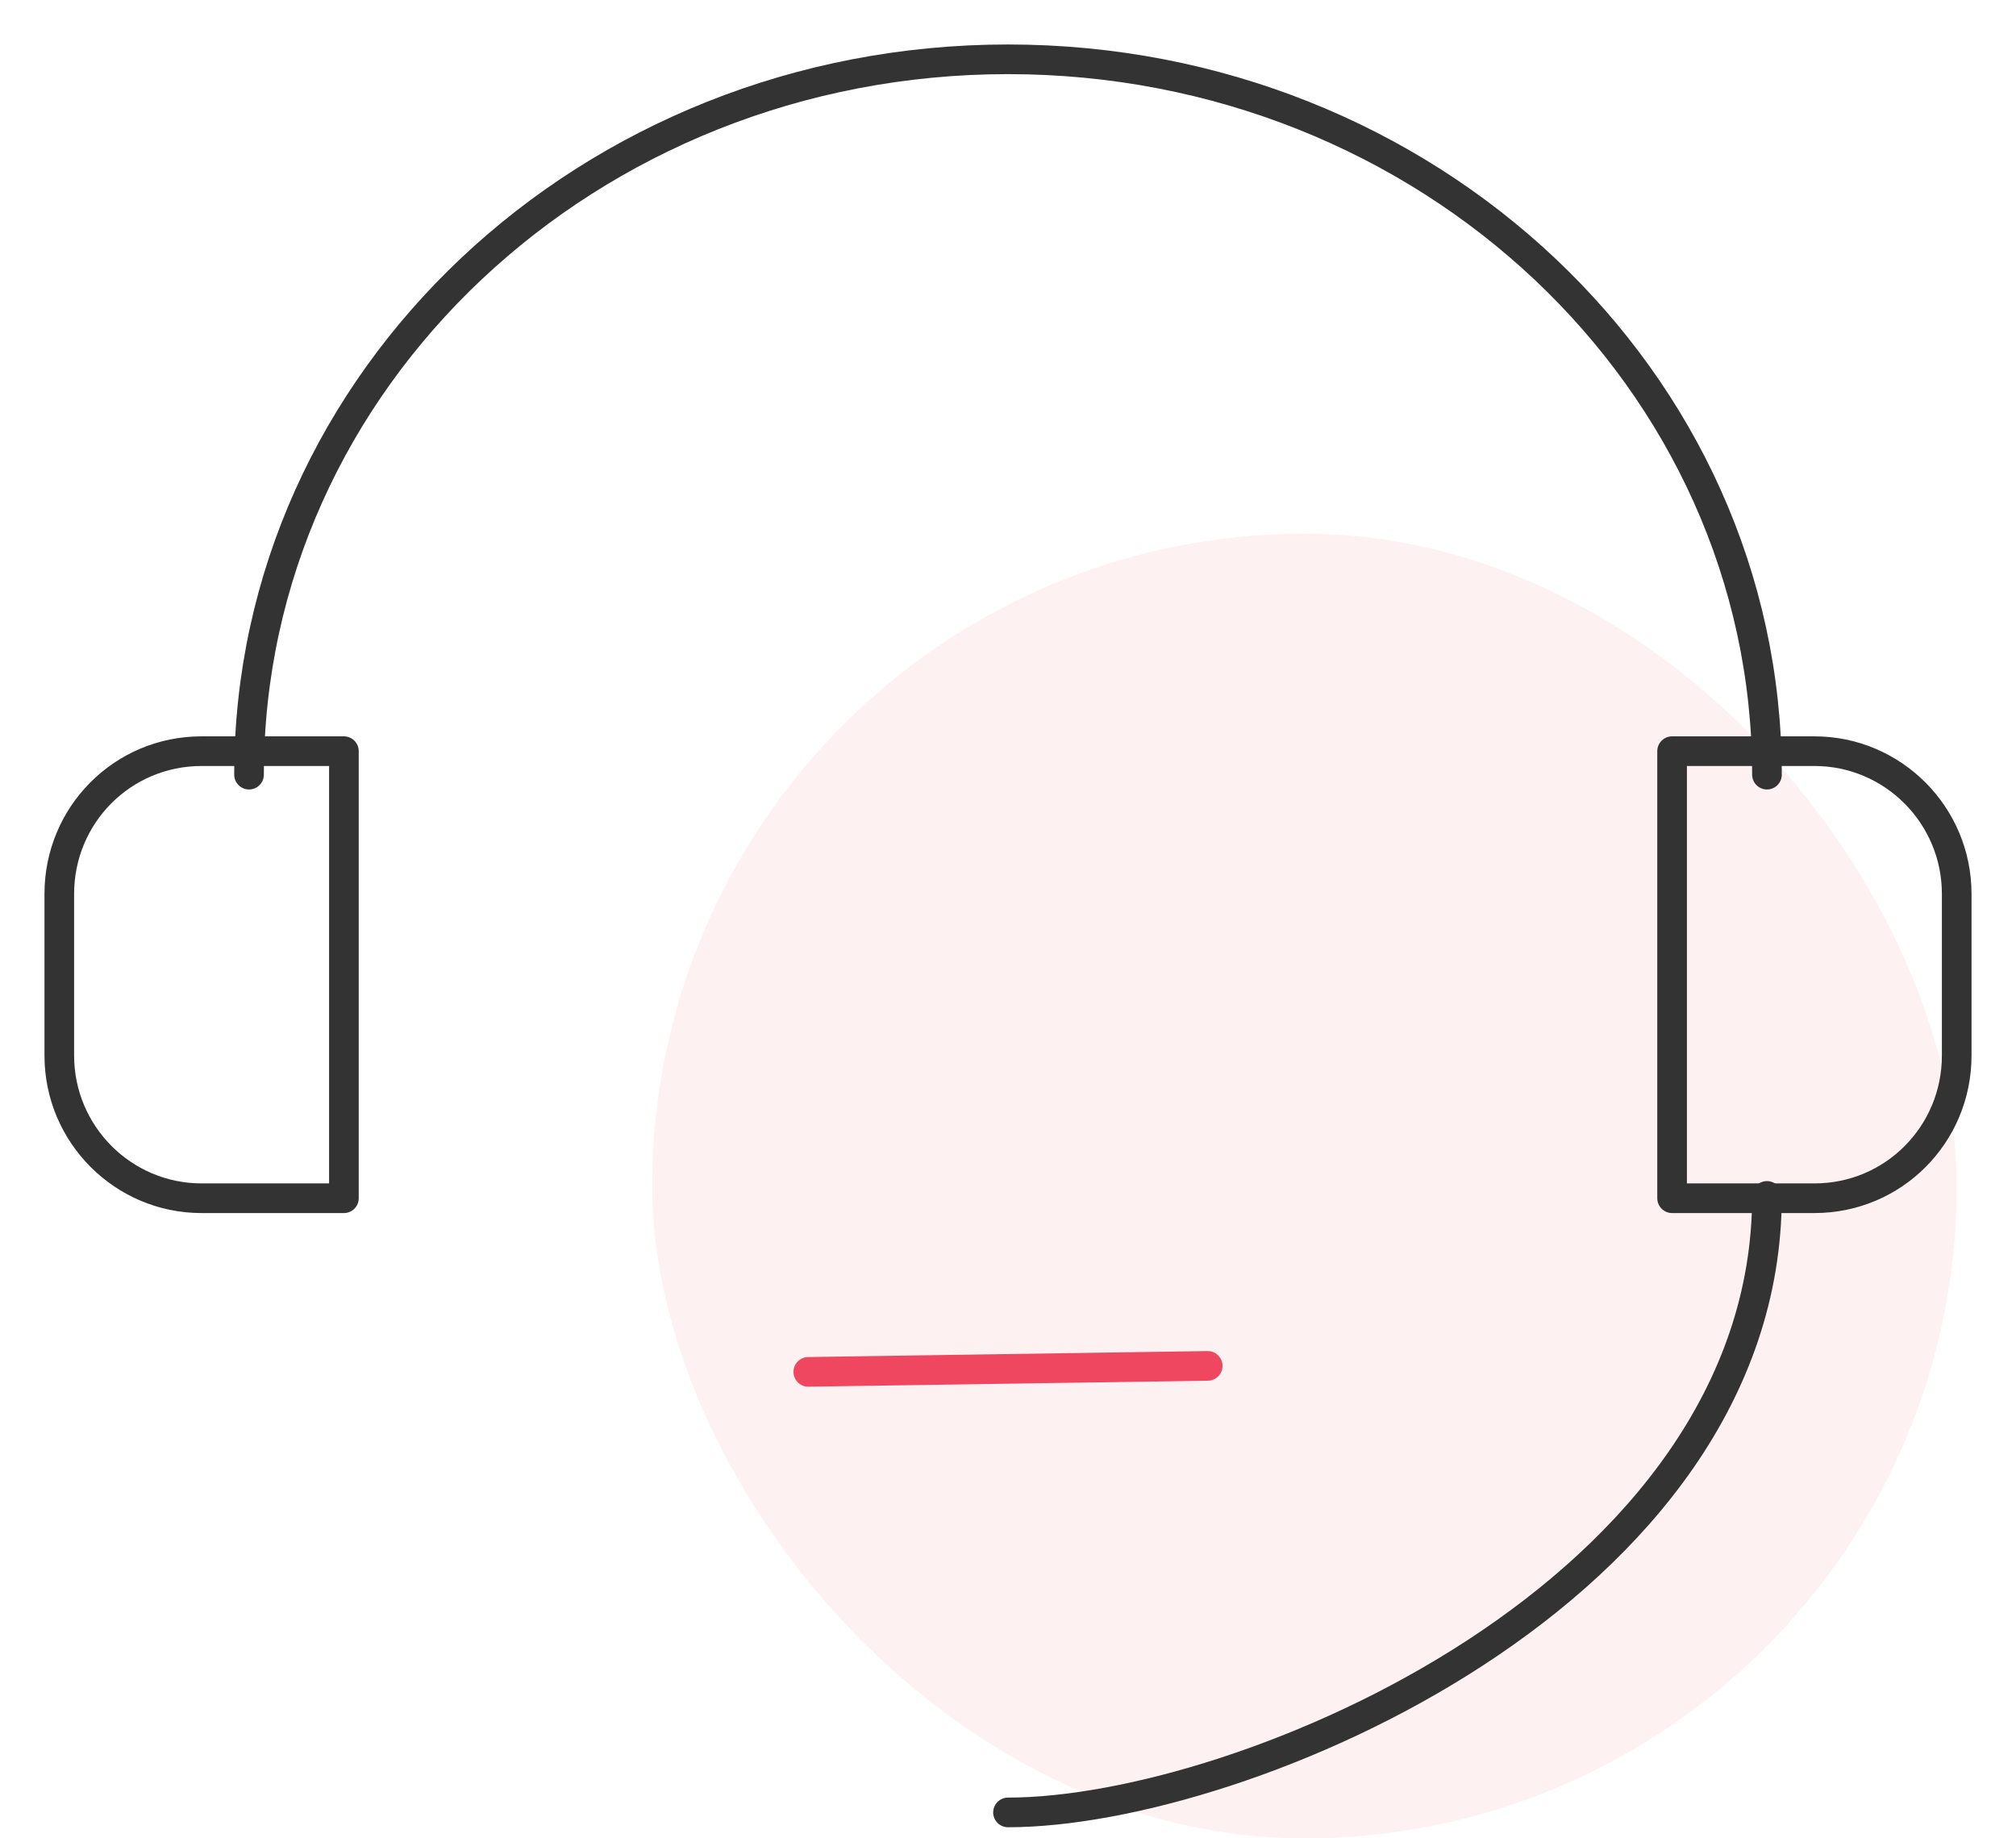
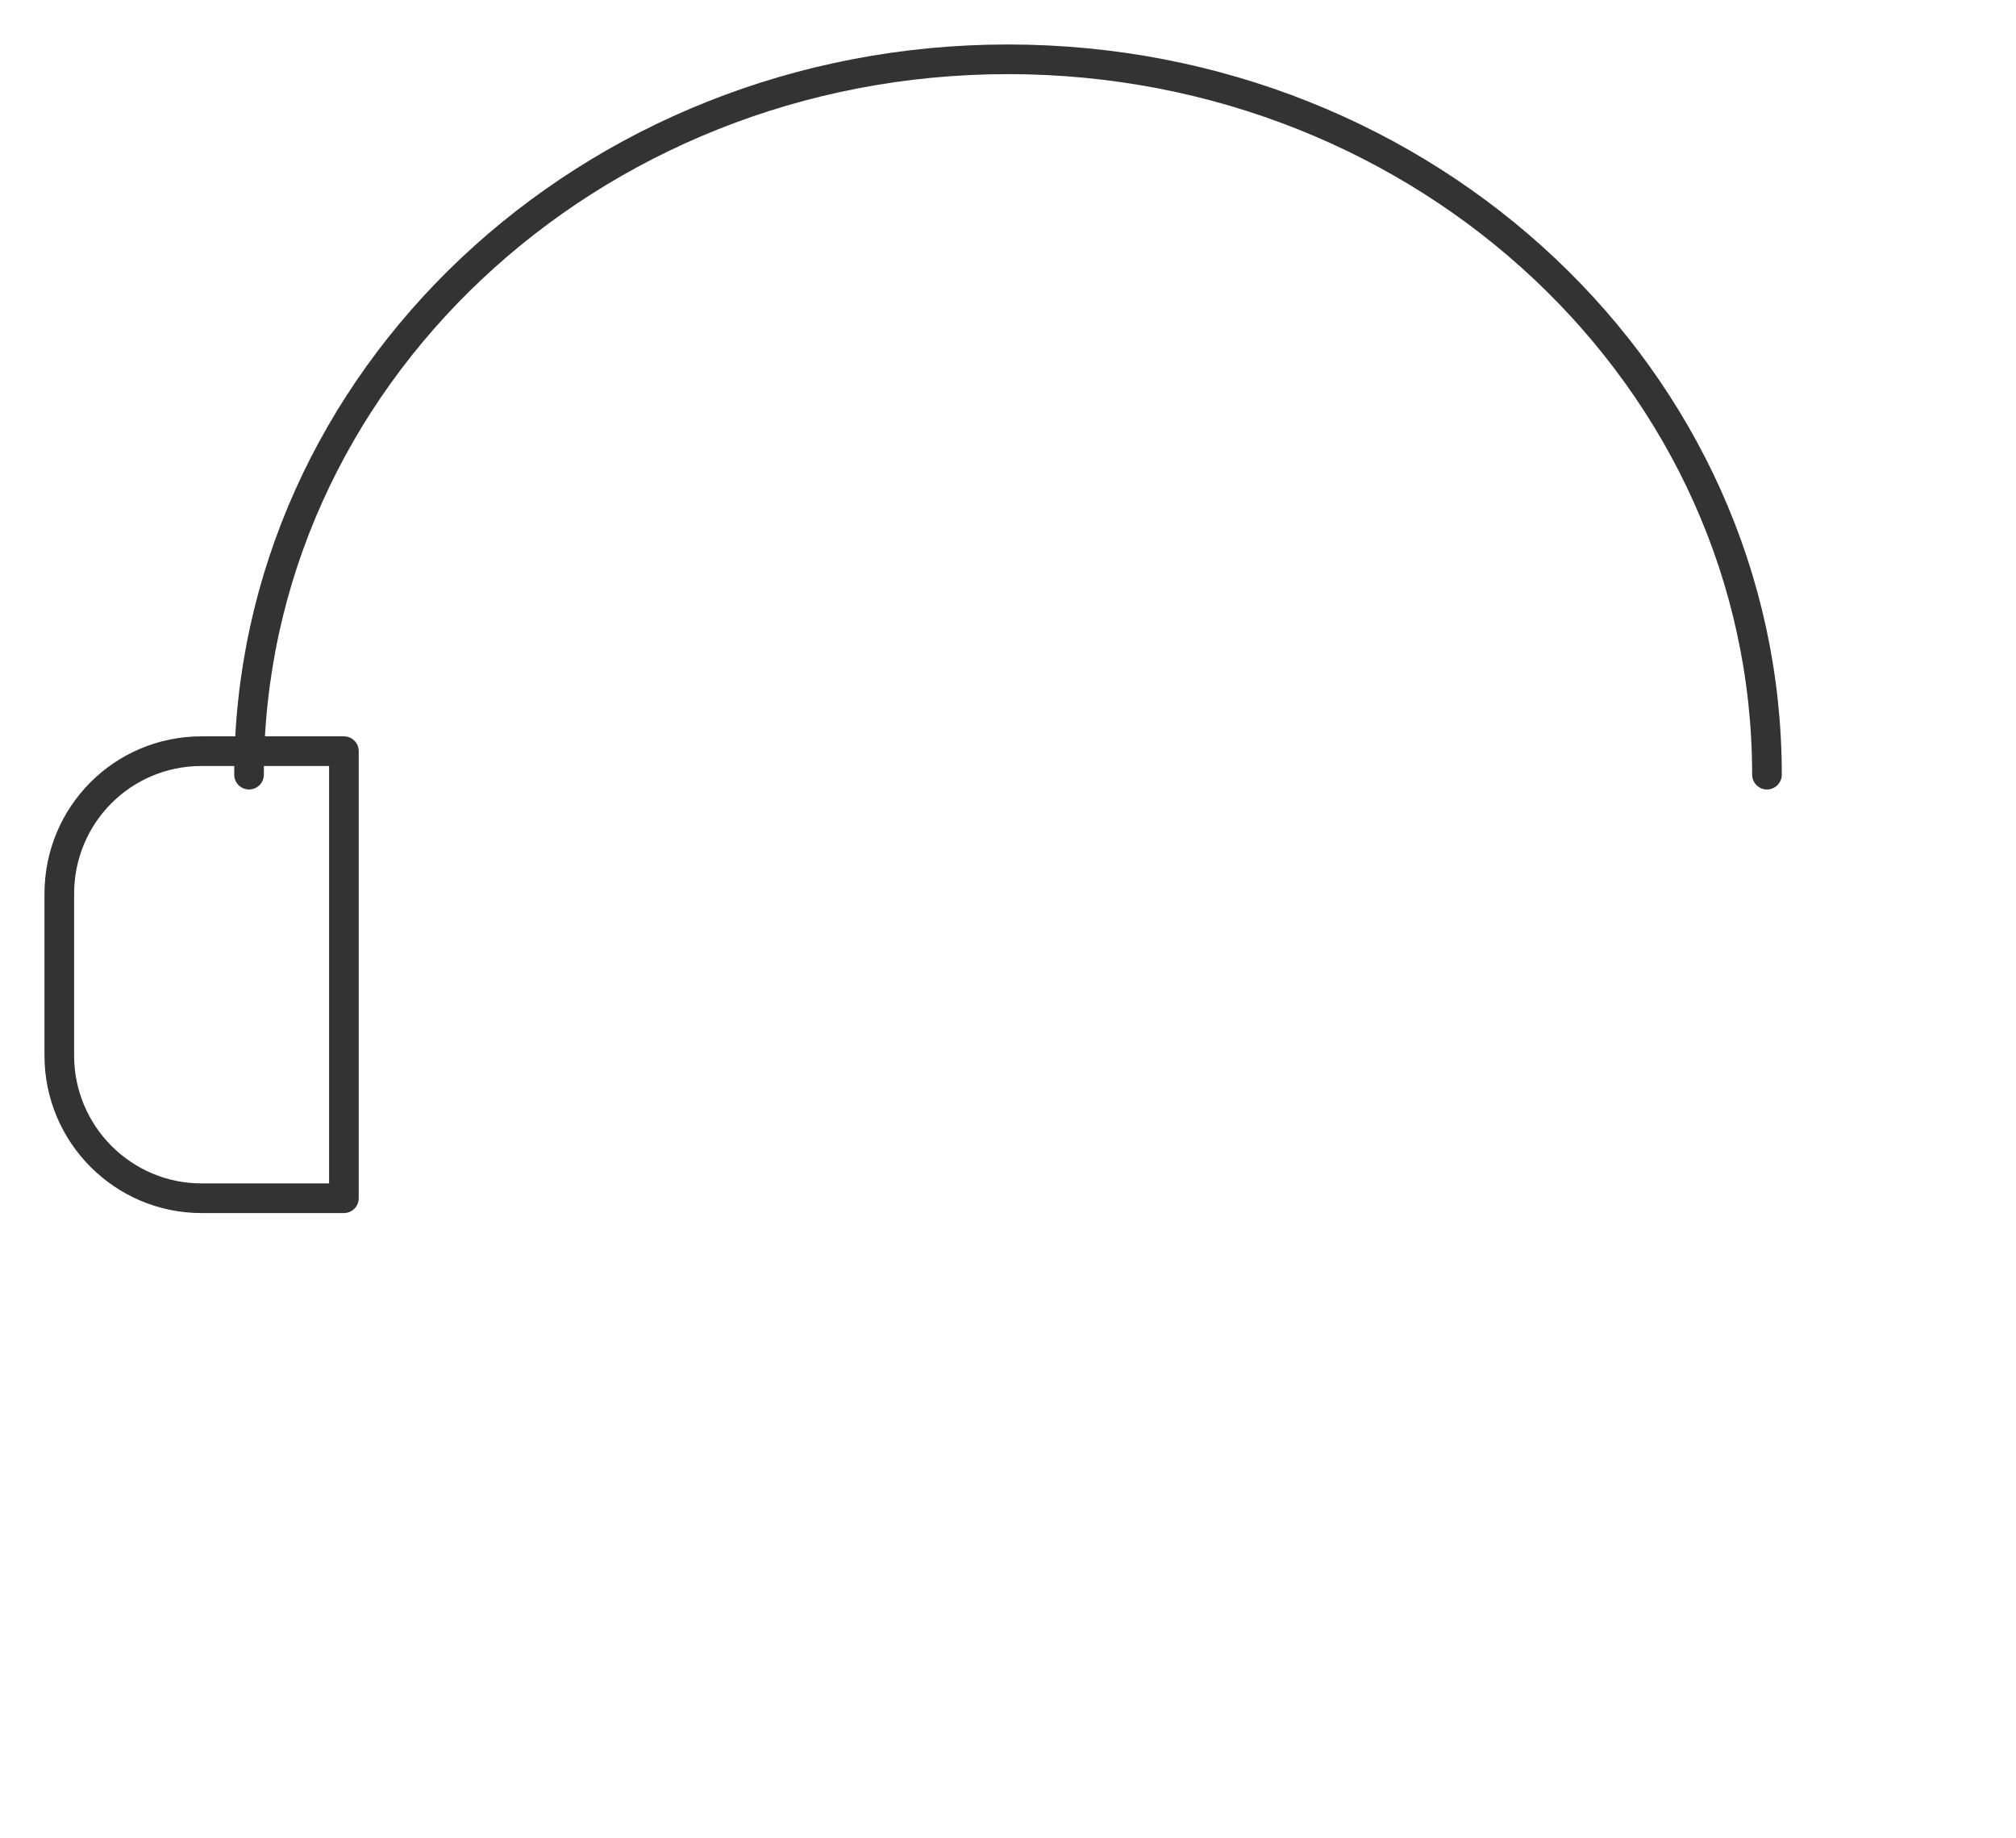
<svg xmlns="http://www.w3.org/2000/svg" width="34px" height="31px" viewBox="0 0 34 31" version="1.1">
  <title>客服</title>
  <desc>Created with Sketch.</desc>
  <g id="崇真页面" stroke="none" stroke-width="1" fill="none" fill-rule="evenodd" opacity="0.8">
    <g id="1.5.1-衍艺详情" transform="translate(-1207, -1607)">
      <g id="侧边" transform="translate(1131, 1384)">
        <g transform="translate(57, 0)" id="客服">
          <g transform="translate(20, 224)">
-             <rect id="矩形" fill="#EC193A" opacity="0.08" x="10" y="8" width="22" height="22" rx="11" />
            <g id="分组-6" stroke="#000000" stroke-linecap="round" stroke-linejoin="round" stroke-width="0.5">
              <path d="M28.8,12.063 C28.8,5.401 23.069,1.73194792e-13 16,1.73194792e-13 C8.931,1.73194792e-13 3.2,5.401 3.2,12.063" id="Oval-5" />
-               <path d="M28.8,29.563 C28.8,22.884 19.954,19.167 16,19.167" id="Oval-5-Copy" transform="translate(22.4, 24.365) scale(1, -1) translate(-22.4, -24.365) " />
              <path d="M3.64153152e-13,14.073 C3.64153152e-13,12.744 1.065,11.667 2.4,11.667 L4.8,11.667 L4.8,19.206 L2.4,19.206 C1.075,19.206 3.64153152e-13,18.126 3.64153152e-13,16.8 L3.64153152e-13,14.073 Z" id="Rectangle" />
-               <path d="M27.2,11.667 L29.6,11.667 C30.925,11.667 32,12.747 32,14.073 L32,16.8 C32,18.129 30.935,19.206 29.6,19.206 L27.2,19.206 L27.2,11.667 Z" id="Rectangle-Copy" />
            </g>
-             <path d="M12.632,22.134 L19.368,22.033 L12.632,22.134 Z" id="Line" stroke="#EC193A" stroke-width="0.5" stroke-linecap="round" stroke-linejoin="round" />
          </g>
        </g>
      </g>
    </g>
  </g>
</svg>